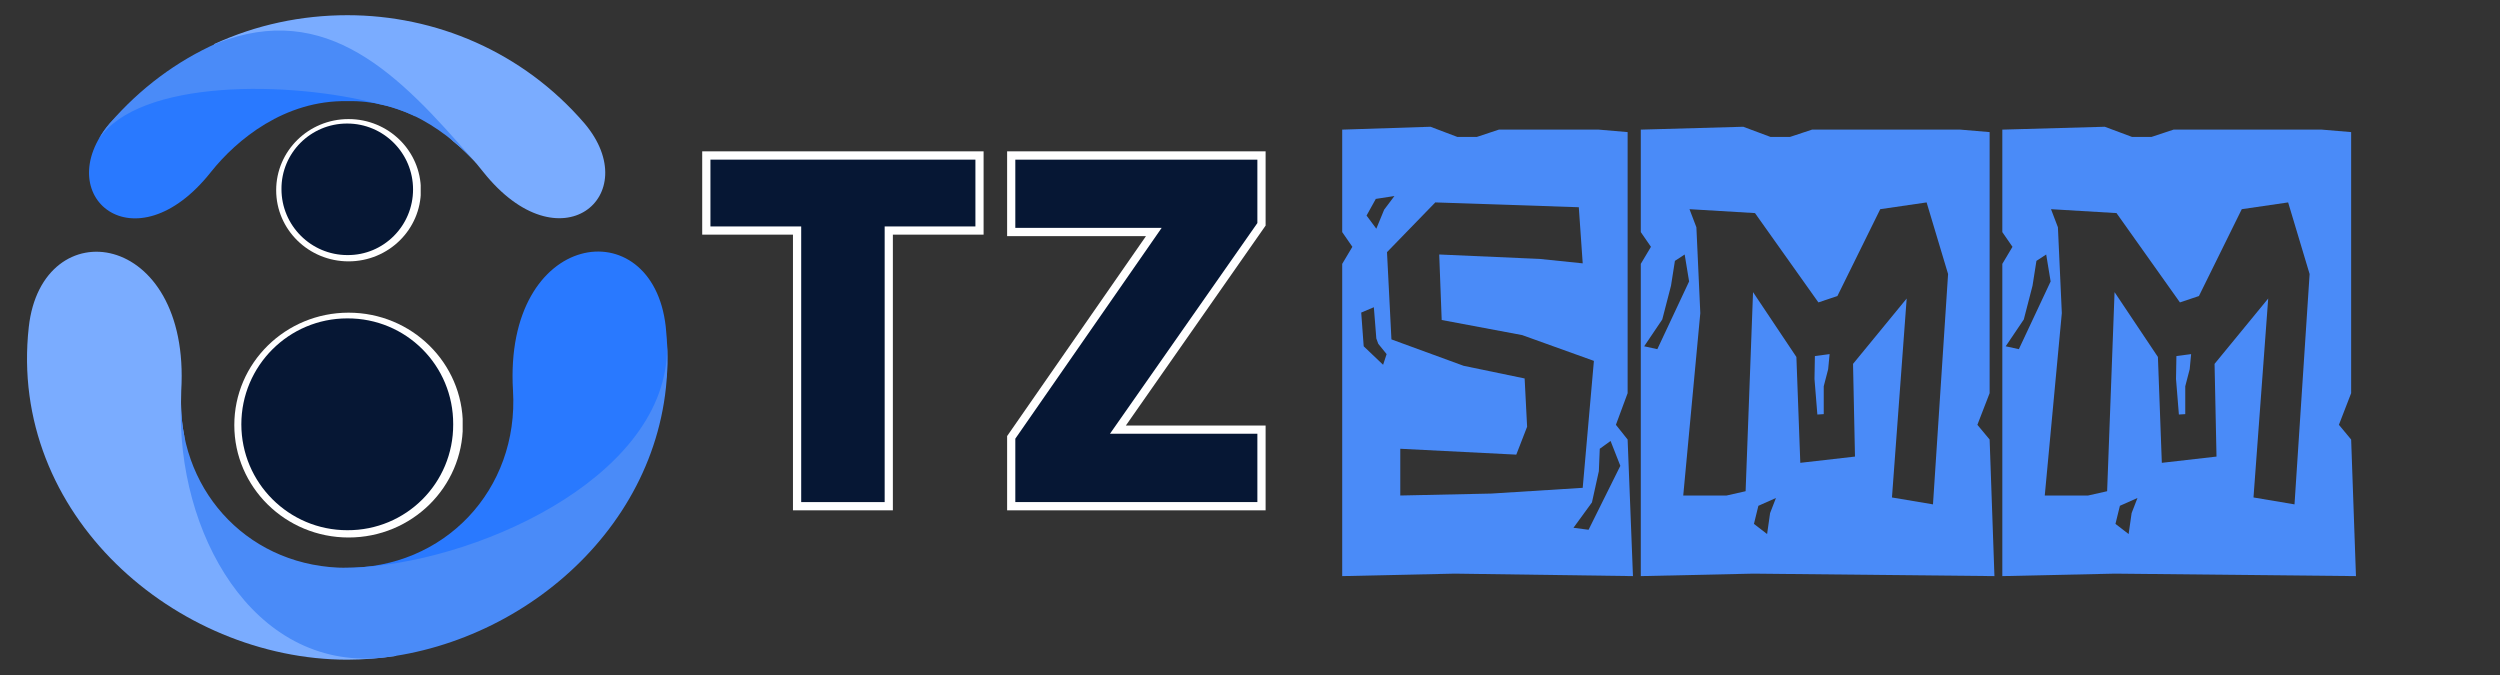
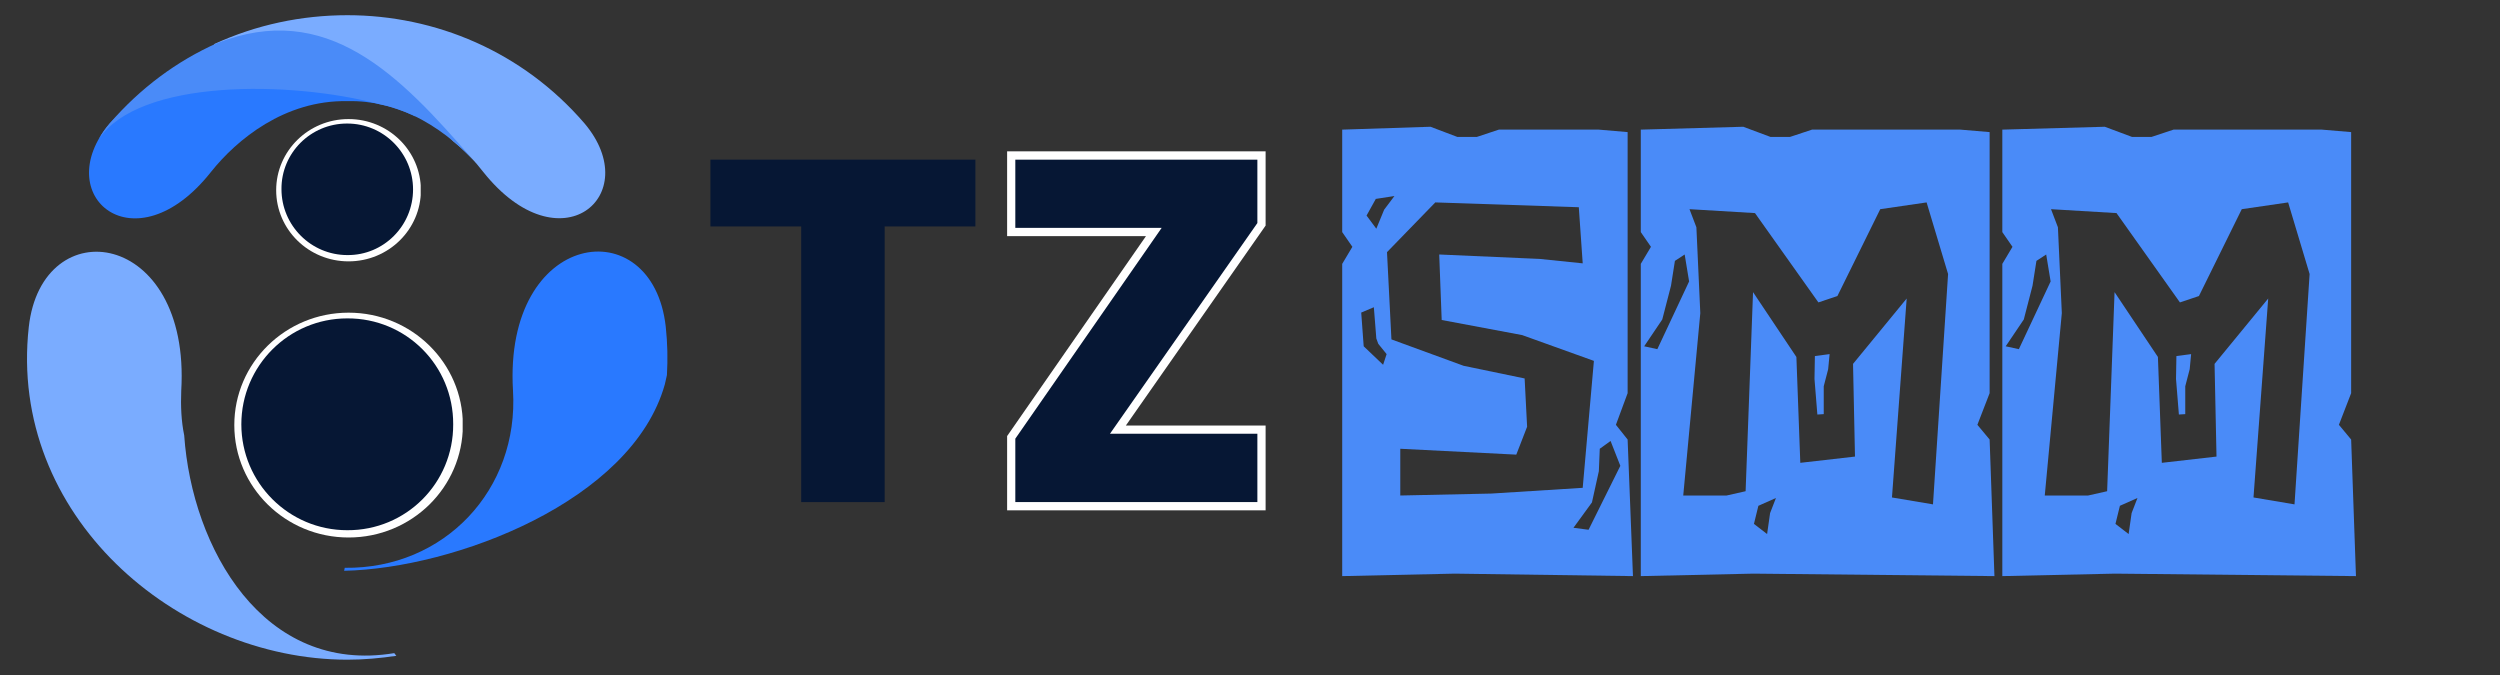
<svg xmlns="http://www.w3.org/2000/svg" width="400" zoomAndPan="magnify" viewBox="0 0 300 81" height="108" preserveAspectRatio="xMidYMid meet" version="1.2">
  <rect x="0" y="0" width="300" height="81" fill="#333333" stroke="none" />
  <defs>
    <clipPath id="cb328bb8b8">
      <path d="M 28.117 37.52 L 55.625 37.52 L 55.625 64.5 L 28.117 64.5 Z M 28.117 37.52 " />
    </clipPath>
    <clipPath id="b8e73ae713">
      <path d="M 41.832 37.52 C 34.258 37.52 28.117 43.559 28.117 51.012 C 28.117 58.461 34.258 64.5 41.832 64.5 C 49.406 64.5 55.543 58.461 55.543 51.012 C 55.543 43.559 49.406 37.52 41.832 37.52 Z M 41.832 37.52 " />
    </clipPath>
    <clipPath id="b43ca79b7e">
      <path d="M 33.141 14.289 L 50.551 14.289 L 50.551 31.363 L 33.141 31.363 Z M 33.141 14.289 " />
    </clipPath>
    <clipPath id="672fe0ce83">
      <path d="M 41.824 14.289 C 37.027 14.289 33.141 18.109 33.141 22.828 C 33.141 27.543 37.027 31.363 41.824 31.363 C 46.621 31.363 50.508 27.543 50.508 22.828 C 50.508 18.109 46.621 14.289 41.824 14.289 Z M 41.824 14.289 " />
    </clipPath>
  </defs>
  <g id="2c6273bbdc">
    <g clip-rule="nonzero" clip-path="url(#cb328bb8b8)">
      <g clip-rule="nonzero" clip-path="url(#b8e73ae713)">
        <path style=" stroke:none;fill-rule:nonzero;fill:#ffffff;fill-opacity:1;" d="M 28.117 37.52 L 55.52 37.52 L 55.52 64.5 L 28.117 64.5 Z M 28.117 37.52 " />
      </g>
    </g>
    <g clip-rule="nonzero" clip-path="url(#b43ca79b7e)">
      <g clip-rule="nonzero" clip-path="url(#672fe0ce83)">
        <path style=" stroke:none;fill-rule:nonzero;fill:#ffffff;fill-opacity:1;" d="M 33.141 14.289 L 50.484 14.289 L 50.484 31.363 L 33.141 31.363 Z M 33.141 14.289 " />
      </g>
    </g>
    <path style=" stroke:none;fill-rule:evenodd;fill:#061734;fill-opacity:1;" d="M 41.652 14.824 C 46.023 14.82 49.566 18.363 49.566 22.734 C 49.566 27.102 46.023 30.645 41.691 30.609 C 37.324 30.609 33.777 27.062 33.777 22.699 C 33.742 18.363 37.285 14.82 41.652 14.824 Z M 41.652 14.824 " />
    <path style=" stroke:none;fill-rule:evenodd;fill:#061734;fill-opacity:1;" d="M 41.672 38.207 C 48.727 38.172 54.418 43.863 54.383 50.918 C 54.418 57.969 48.727 63.66 41.672 63.625 C 34.656 63.625 28.965 57.934 28.961 50.918 C 28.965 43.898 34.656 38.207 41.672 38.207 Z M 41.672 38.207 " />
    <path style=" stroke:none;fill-rule:evenodd;fill:#2979ff;fill-opacity:1;" d="M 41.367 68.137 C 53.328 68.281 62.277 58.758 61.559 46.871 C 60.414 27.539 78.312 25.035 79.891 39.211 C 80.105 41.215 80.141 43.113 80.031 45.012 C 79.961 45.367 79.855 45.762 79.781 46.121 C 75.844 60.156 54.543 68.207 41.297 68.496 Z M 41.367 68.137 " />
    <path style=" stroke:none;fill-rule:evenodd;fill:#7aacff;fill-opacity:1;" d="M 41.656 79.164 C 21.141 79.129 0.949 61.801 3.453 39.246 C 5.031 25.07 22.895 27.539 21.75 46.871 C 21.676 48.734 21.75 50.523 22.105 52.242 C 23.039 65.773 31.594 80.988 47.312 78.375 L 47.562 78.699 C 45.629 78.984 43.66 79.164 41.656 79.164 Z M 41.656 79.164 " />
-     <path style=" stroke:none;fill-rule:evenodd;fill:#4a8bf8;fill-opacity:1;" d="M 21.715 48.27 C 21.75 59.332 30.164 68.172 41.652 68.137 C 42.227 68.137 42.836 68.102 43.371 68.066 C 58.551 67.062 80.785 56.5 80.031 40.93 C 81.285 61.227 64.172 76.91 45.664 78.949 C 30.305 80.344 21.141 63.879 21.715 48.27 Z M 21.715 48.27 " />
    <path style=" stroke:none;fill-rule:evenodd;fill:#7aacff;fill-opacity:1;" d="M 25.688 5.297 C 30.734 2.973 36.176 1.824 41.691 1.824 C 52.215 1.828 62.703 6.16 70.152 14.82 C 77.453 23.484 67.18 32.184 57.98 20.621 C 57.047 19.402 55.832 18.113 54.363 16.934 C 46.523 8.02 38.324 0.68 25.793 5.621 Z M 25.688 5.297 " />
    <path style=" stroke:none;fill-rule:evenodd;fill:#2979ff;fill-opacity:1;" d="M 41.691 12.137 C 34.172 11.992 28.41 16.754 25.328 20.621 C 16.164 32.223 5.855 23.484 13.156 14.82 C 16.559 10.918 27.406 10.238 32.309 10.348 C 38 10.527 44.625 11.418 49.852 13.641 L 49.816 13.961 C 47.453 12.816 44.695 12.066 41.691 12.137 Z M 41.691 12.137 " />
    <path style=" stroke:none;fill-rule:evenodd;fill:#4a8bf8;fill-opacity:1;" d="M 56.797 19.227 C 54.973 17.258 52.504 15.215 49.531 13.82 C 48.242 13.246 46.918 12.781 45.484 12.492 C 34.852 9.668 16.664 9.449 11.832 16.719 C 12.191 16.074 12.621 15.43 13.156 14.82 C 16.844 10.559 21.211 7.34 26.008 5.191 C 39.219 0 47.883 8.879 56.797 19.227 Z M 56.797 19.227 " />
    <g style="fill:#ffffff;fill-opacity:1;">
      <g transform="translate(83.847, 60.251)">
-         <path style="stroke:none" d="M 34.184 -41.102 L 34.184 -32.094 L 22.309 -32.094 L 22.309 -33.082 L 23.297 -33.082 L 23.297 0.988 L 11.309 0.988 L 11.309 -33.082 L 12.297 -33.082 L 12.297 -32.094 L 0.418 -32.094 L 0.418 -42.09 L 34.184 -42.09 Z M 32.211 -41.102 L 33.195 -41.102 L 33.195 -40.113 L 1.406 -40.113 L 1.406 -41.102 L 2.395 -41.102 L 2.395 -33.082 L 1.406 -33.082 L 1.406 -34.066 L 13.285 -34.066 L 13.285 0 L 12.297 0 L 12.297 -0.988 L 22.309 -0.988 L 22.309 0 L 21.32 0 L 21.32 -34.066 L 33.195 -34.066 L 33.195 -33.082 L 32.211 -33.082 Z M 32.211 -41.102 " />
-       </g>
+         </g>
    </g>
    <g style="fill:#ffffff;fill-opacity:1;">
      <g transform="translate(118.916, 60.251)">
        <path style="stroke:none" d="M 14.285 -9.184 L 32.957 -9.184 L 32.957 0.988 L 1.938 0.988 L 1.938 -7.922 L 19.68 -33.469 L 20.492 -32.906 L 20.492 -31.918 L 1.938 -31.918 L 1.938 -42.09 L 32.957 -42.09 L 32.957 -33.18 L 15.098 -7.629 L 14.285 -8.195 Z M 12.391 -7.207 L 31.156 -34.055 L 31.969 -33.488 L 30.98 -33.488 L 30.98 -41.102 L 31.969 -41.102 L 31.969 -40.113 L 2.926 -40.113 L 2.926 -41.102 L 3.914 -41.102 L 3.914 -32.906 L 2.926 -32.906 L 2.926 -33.891 L 22.383 -33.891 L 3.738 -7.047 L 2.926 -7.613 L 3.914 -7.613 L 3.914 0 L 2.926 0 L 2.926 -0.988 L 31.969 -0.988 L 31.969 0 L 30.98 0 L 30.98 -8.195 L 31.969 -8.195 L 31.969 -7.207 Z M 12.391 -7.207 " />
      </g>
    </g>
    <g style="fill:#061734;fill-opacity:1;">
      <g transform="translate(83.847, 60.251)">
        <path style="stroke:none" d="M 33.203 -41.094 L 33.203 -33.078 L 22.312 -33.078 L 22.312 0 L 12.297 0 L 12.297 -33.078 L 1.406 -33.078 L 1.406 -41.094 Z M 33.203 -41.094 " />
      </g>
    </g>
    <g style="fill:#061734;fill-opacity:1;">
      <g transform="translate(118.916, 60.251)">
        <path style="stroke:none" d="M 14.281 -8.203 L 31.969 -8.203 L 31.969 0 L 2.922 0 L 2.922 -7.609 L 20.484 -32.906 L 2.922 -32.906 L 2.922 -41.094 L 31.969 -41.094 L 31.969 -33.484 Z M 14.281 -8.203 " />
      </g>
    </g>
    <g style="fill:#4a8bf8;fill-opacity:1;">
      <g transform="translate(160.534, 63.977)">
        <path style="stroke:none" d="M 35.422 5.156 L 34.781 -11.234 L 33.375 -13 L 34.781 -16.797 L 34.781 -48.125 L 31.328 -48.422 L 19.328 -48.422 L 16.688 -47.547 L 14.344 -47.547 L 11.125 -48.766 L 0.531 -48.422 L 0.531 -36.125 L 1.75 -34.359 L 0.531 -32.312 L 0.531 5.156 L 14.047 4.859 Z M 4.328 -27.109 L 4.625 -23.359 L 4.859 -22.719 L 5.859 -21.484 L 5.438 -20.203 L 3.109 -22.422 L 2.812 -26.469 Z M 4.562 -40.109 L 6.797 -40.453 L 5.562 -38.812 L 4.625 -36.531 L 3.453 -38.109 Z M 11.703 -39.688 L 28.922 -39.109 L 29.391 -32.375 L 24.234 -32.906 L 12.172 -33.438 L 12.469 -25.578 L 22.125 -23.766 L 30.734 -20.672 L 29.391 -5.438 L 18.438 -4.75 L 7.5 -4.516 L 7.5 -10.125 L 21.422 -9.422 L 22.719 -12.766 L 22.422 -18.562 L 15.109 -20.078 L 6.438 -23.25 L 5.906 -33.719 Z M 30.5 -3.688 L 31.328 -7.438 L 31.438 -10.125 L 32.734 -11.062 L 33.906 -8.078 L 30.094 -0.406 L 28.281 -0.641 Z M 30.5 -3.688 " />
      </g>
    </g>
    <g style="fill:#4a8bf8;fill-opacity:1;">
      <g transform="translate(196.364, 63.977)">
        <path style="stroke:none" d="M 42.969 5.156 L 42.391 -11.234 L 40.922 -13 L 42.391 -16.797 L 42.391 -48.125 L 38.875 -48.422 L 21.078 -48.422 L 18.438 -47.547 L 16.094 -47.547 L 12.828 -48.766 L 0.531 -48.422 L 0.531 -36.125 L 1.75 -34.359 L 0.531 -32.312 L 0.531 5.156 L 14.047 4.859 Z M 3.109 -25.641 L 4.156 -29.688 L 4.625 -32.672 L 5.797 -33.438 L 6.328 -30.203 L 2.516 -22.078 L 0.938 -22.422 Z M 7.672 -26.406 L 7.203 -36.703 L 6.375 -38.875 L 14.234 -38.406 L 21.844 -27.688 L 24.125 -28.453 L 29.266 -38.875 L 34.828 -39.688 L 37.406 -31.094 L 35.594 -3.453 L 30.672 -4.281 L 32.438 -28.156 L 26 -20.312 L 26.234 -9.188 L 19.672 -8.438 L 19.203 -21.141 L 14 -28.922 L 13.109 -5.031 L 10.828 -4.516 L 5.625 -4.516 Z M 14.641 -3.281 L 16.75 -4.219 L 16.047 -2.406 L 15.688 0.109 L 14.109 -1.109 Z M 21.719 -14.234 L 22.484 -14.281 L 22.484 -17.625 L 23.016 -19.672 L 23.188 -21.484 L 21.422 -21.25 L 21.375 -18.5 Z M 21.719 -14.234 " />
      </g>
    </g>
    <g style="fill:#4a8bf8;fill-opacity:1;">
      <g transform="translate(239.747, 63.977)">
        <path style="stroke:none" d="M 42.969 5.156 L 42.391 -11.234 L 40.922 -13 L 42.391 -16.797 L 42.391 -48.125 L 38.875 -48.422 L 21.078 -48.422 L 18.438 -47.547 L 16.094 -47.547 L 12.828 -48.766 L 0.531 -48.422 L 0.531 -36.125 L 1.75 -34.359 L 0.531 -32.312 L 0.531 5.156 L 14.047 4.859 Z M 3.109 -25.641 L 4.156 -29.688 L 4.625 -32.672 L 5.797 -33.438 L 6.328 -30.203 L 2.516 -22.078 L 0.938 -22.422 Z M 7.672 -26.406 L 7.203 -36.703 L 6.375 -38.875 L 14.234 -38.406 L 21.844 -27.688 L 24.125 -28.453 L 29.266 -38.875 L 34.828 -39.688 L 37.406 -31.094 L 35.594 -3.453 L 30.672 -4.281 L 32.438 -28.156 L 26 -20.312 L 26.234 -9.188 L 19.672 -8.438 L 19.203 -21.141 L 14 -28.922 L 13.109 -5.031 L 10.828 -4.516 L 5.625 -4.516 Z M 14.641 -3.281 L 16.75 -4.219 L 16.047 -2.406 L 15.688 0.109 L 14.109 -1.109 Z M 21.719 -14.234 L 22.484 -14.281 L 22.484 -17.625 L 23.016 -19.672 L 23.188 -21.484 L 21.422 -21.25 L 21.375 -18.5 Z M 21.719 -14.234 " />
      </g>
    </g>
  </g>
</svg>